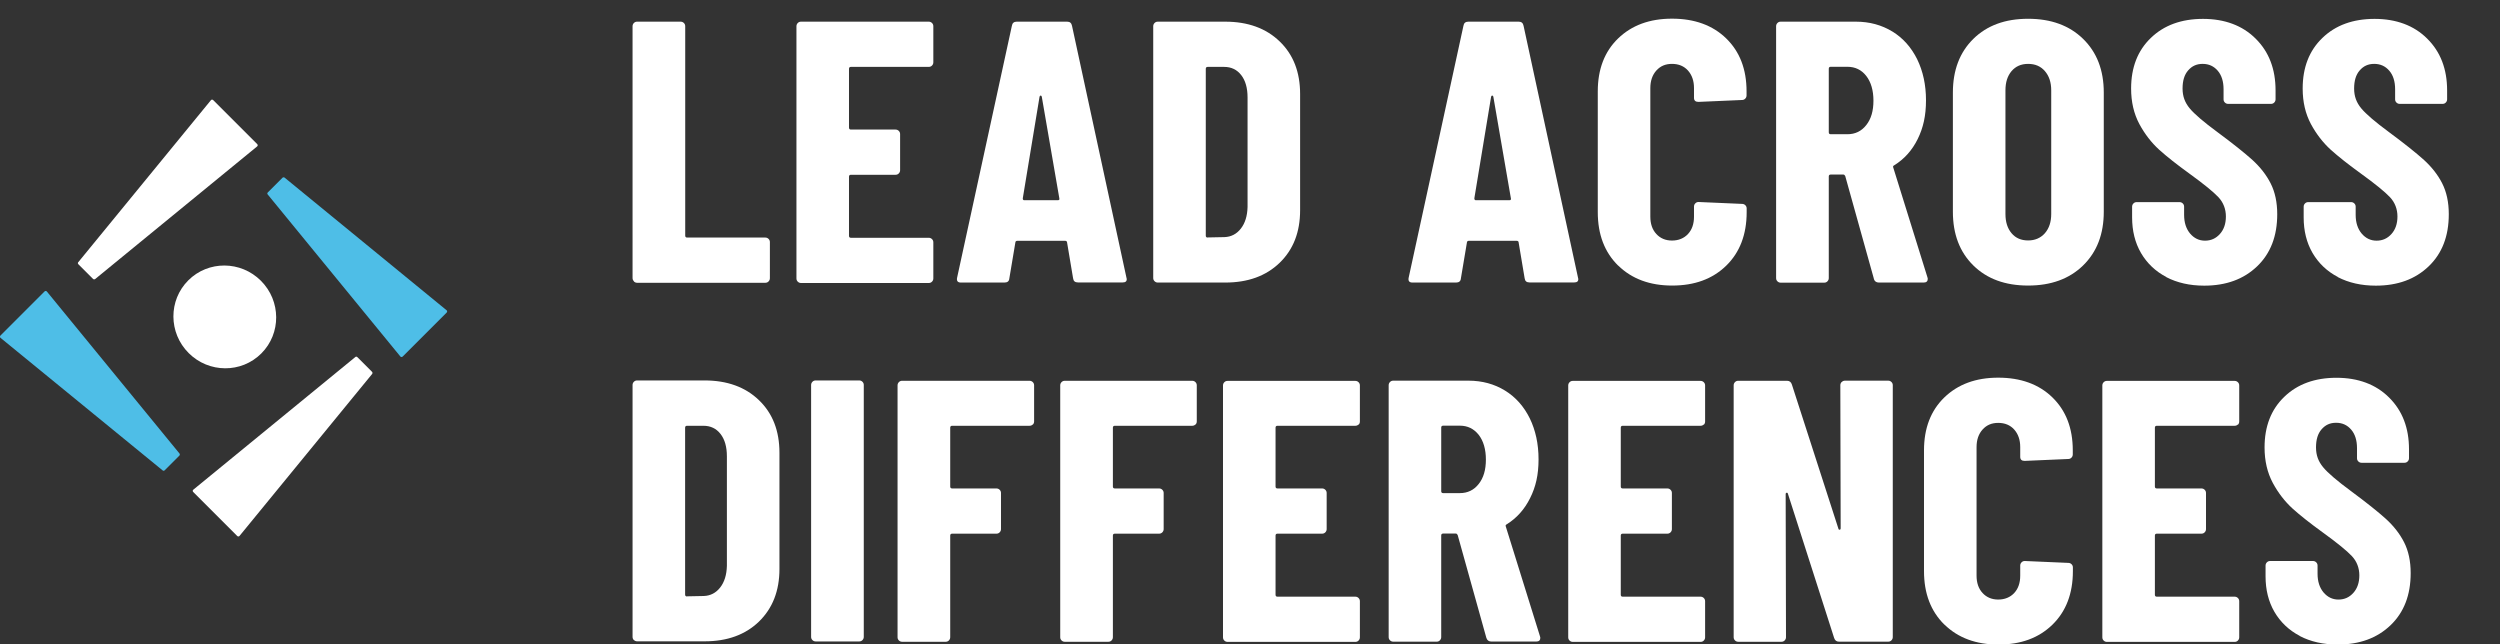
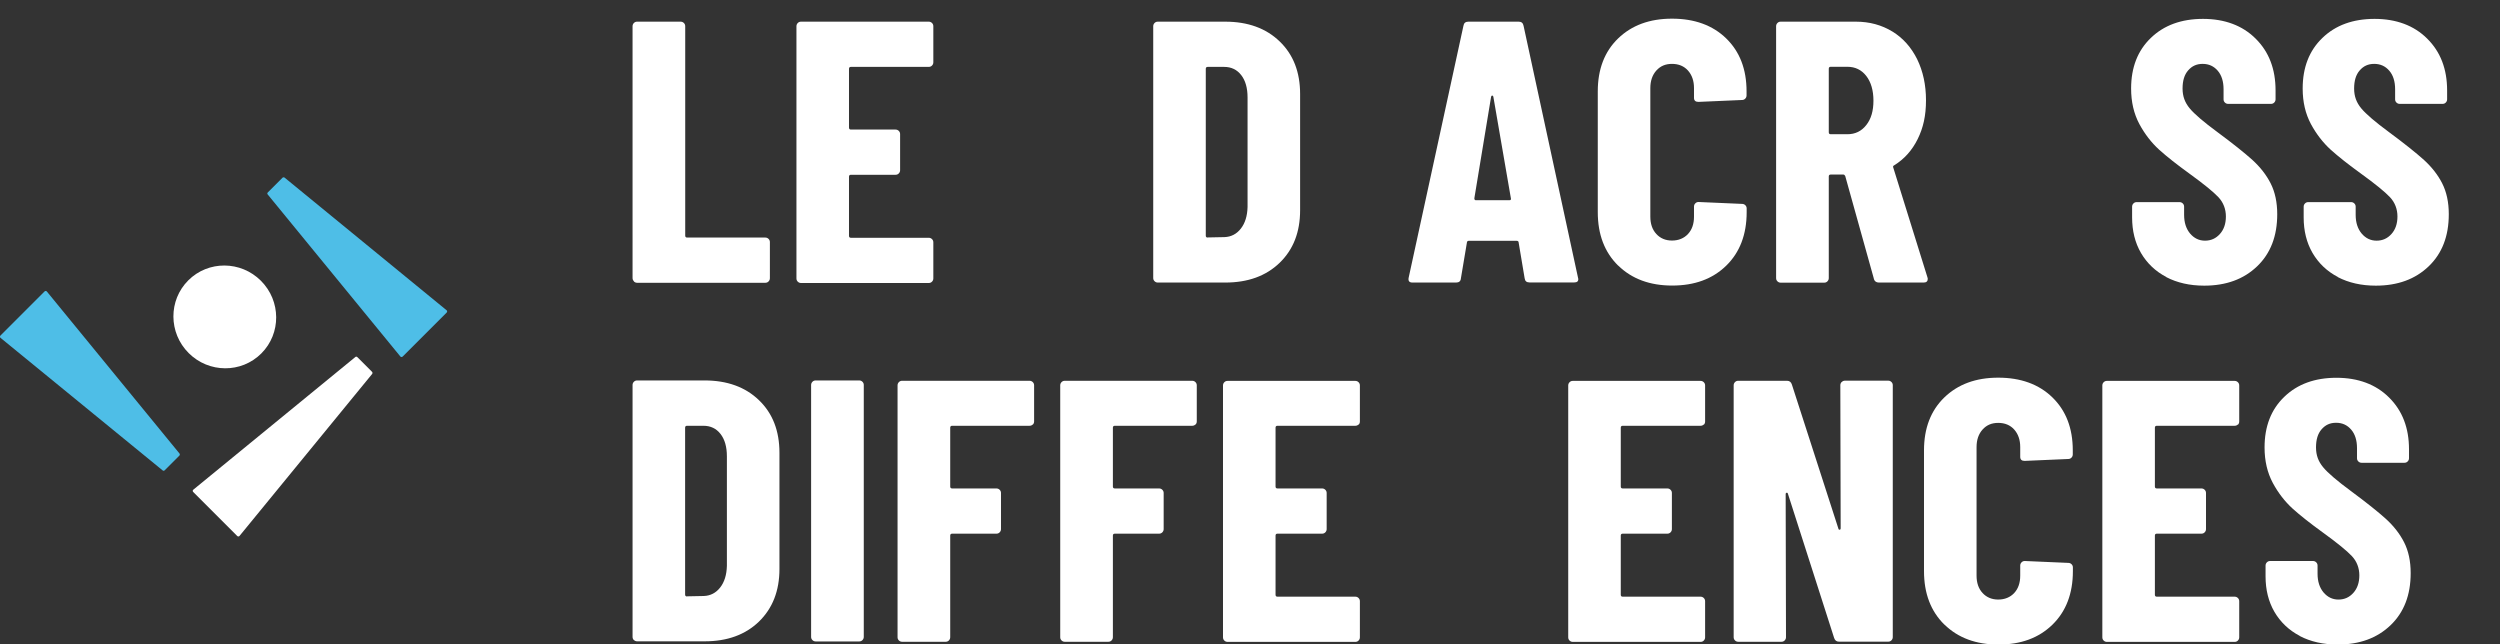
<svg xmlns="http://www.w3.org/2000/svg" id="Layer_1" data-name="Layer 1" viewBox="0 0 225 58">
  <rect x="0" y="0" width="225" height="58" fill="#333333" stroke="none" />
  <defs>
    <style> .cls-1 { fill: none; } .cls-2 { fill: #4ebee7; } .cls-3 { fill: #fff; } </style>
  </defs>
  <rect class="cls-1" width="225" height="58" />
  <g>
    <g>
      <path class="cls-3" d="M57.05,25.31c-.08-.08-.12-.17-.12-.29V2.36c0-.11.04-.21.12-.29.08-.08.17-.12.29-.12h3.92c.11,0,.21.04.29.12s.12.17.12.29v18.85c0,.11.06.17.17.17h7.04c.11,0,.21.04.29.12.08.08.12.17.12.29v3.25c0,.11-.04.21-.12.29-.08.08-.17.12-.29.12h-11.54c-.11,0-.21-.04-.29-.12Z" />
      <path class="cls-3" d="M83.88,5.9c-.08.08-.17.12-.29.12h-7.01c-.11,0-.17.06-.17.17v5.3c0,.11.06.17.17.17h4.02c.11,0,.21.04.29.12.08.08.12.17.12.29v3.25c0,.11-.04.21-.12.29s-.17.12-.29.12h-4.02c-.11,0-.17.06-.17.17v5.33c0,.11.06.17.17.17h7.01c.11,0,.21.04.29.12.08.08.12.17.12.29v3.25c0,.11-.04.21-.12.29s-.17.12-.29.12h-11.5c-.11,0-.21-.04-.29-.12-.08-.08-.12-.17-.12-.29V2.36c0-.11.04-.21.12-.29.08-.08.17-.12.29-.12h11.5c.11,0,.21.04.29.12s.12.17.12.29v3.25c0,.11-.04.21-.12.29Z" />
-       <path class="cls-3" d="M96.58,25.06l-.54-3.22c0-.11-.07-.17-.2-.17h-4.26c-.13,0-.2.06-.2.17l-.54,3.22c-.02.25-.17.37-.44.37h-3.92c-.29,0-.4-.15-.34-.44l4.93-22.67c.04-.25.19-.37.44-.37h4.53c.25,0,.39.12.44.37l4.9,22.67.03.13c0,.2-.12.3-.37.3h-4.02c-.27,0-.41-.12-.44-.37ZM92.19,18.02h3.02c.11,0,.16-.06.13-.17l-1.58-9.15c-.02-.07-.06-.1-.1-.1s-.08.03-.1.1l-1.51,9.15c0,.11.04.17.13.17Z" />
      <path class="cls-3" d="M103.91,25.31c-.08-.08-.12-.17-.12-.29V2.36c0-.11.04-.21.12-.29.08-.08.17-.12.29-.12h6.07c2.03,0,3.67.59,4.9,1.78,1.23,1.18,1.84,2.76,1.84,4.73v10.46c0,1.97-.61,3.54-1.84,4.73-1.23,1.19-2.86,1.78-4.9,1.78h-6.07c-.11,0-.21-.04-.29-.12ZM108.69,21.37l1.51-.03c.6-.02,1.1-.28,1.48-.77.38-.49.58-1.14.6-1.94v-9.86c0-.85-.19-1.52-.57-2.01-.38-.49-.89-.74-1.54-.74h-1.48c-.11,0-.17.06-.17.17v15.02c0,.11.06.17.17.17Z" />
      <path class="cls-3" d="M137.22,25.06l-.54-3.22c0-.11-.07-.17-.2-.17h-4.26c-.13,0-.2.06-.2.17l-.54,3.22c-.02.25-.17.37-.44.37h-3.92c-.29,0-.4-.15-.34-.44l4.93-22.67c.04-.25.19-.37.44-.37h4.53c.25,0,.39.12.44.37l4.9,22.67.03.13c0,.2-.12.3-.37.3h-4.02c-.27,0-.41-.12-.44-.37ZM132.83,18.02h3.02c.11,0,.16-.06.13-.17l-1.58-9.15c-.02-.07-.06-.1-.1-.1s-.08.03-.1.1l-1.51,9.15c0,.11.05.17.13.17Z" />
      <path class="cls-3" d="M145.63,23.9c-1.22-1.2-1.83-2.8-1.83-4.81v-10.87c0-1.99.61-3.58,1.83-4.76,1.22-1.18,2.83-1.78,4.85-1.78s3.66.59,4.88,1.78c1.22,1.19,1.83,2.77,1.83,4.76v.37c0,.11-.04.21-.12.29-.08.08-.17.12-.29.12l-3.92.17c-.27,0-.4-.12-.4-.37v-.87c0-.65-.18-1.17-.54-1.58-.36-.4-.84-.6-1.44-.6s-1.05.2-1.41.6c-.36.4-.54.93-.54,1.58v11.57c0,.65.18,1.17.54,1.56.36.39.83.59,1.41.59s1.08-.2,1.44-.59c.36-.39.54-.91.54-1.56v-.91c0-.11.04-.21.12-.29s.17-.12.29-.12l3.92.17c.11,0,.21.04.29.12.08.08.12.17.12.29v.34c0,2.01-.62,3.62-1.84,4.81-1.23,1.2-2.85,1.79-4.86,1.79s-3.63-.6-4.85-1.79Z" />
      <path class="cls-3" d="M168.65,25.09l-2.58-9.25c-.05-.09-.1-.13-.17-.13h-1.14c-.11,0-.17.06-.17.17v9.15c0,.11-.04.21-.12.29-.08.08-.17.12-.29.12h-3.92c-.11,0-.21-.04-.29-.12-.08-.08-.12-.17-.12-.29V2.36c0-.11.04-.21.12-.29.08-.08.17-.12.29-.12h6.77c1.23,0,2.32.3,3.29.89.96.59,1.7,1.43,2.23,2.5.52,1.07.79,2.3.79,3.69s-.25,2.48-.75,3.49c-.5,1.01-1.2,1.79-2.1,2.35-.05.02-.08.05-.1.08-.02.03-.02.07,0,.12l3.08,9.89.03.13c0,.22-.12.34-.37.34h-4.02c-.25,0-.4-.11-.47-.34ZM164.59,6.18v5.73c0,.11.06.17.17.17h1.51c.69,0,1.26-.27,1.69-.82.44-.55.65-1.28.65-2.2s-.22-1.68-.65-2.23-1-.82-1.69-.82h-1.51c-.11,0-.17.06-.17.17Z" />
-       <path class="cls-3" d="M177.6,23.89c-1.23-1.21-1.84-2.82-1.84-4.83v-10.73c0-2.01.61-3.62,1.84-4.83,1.23-1.21,2.87-1.81,4.93-1.81s3.71.6,4.95,1.81c1.24,1.21,1.86,2.82,1.86,4.83v10.73c0,2.01-.62,3.62-1.86,4.83-1.24,1.21-2.89,1.81-4.95,1.81s-3.7-.6-4.93-1.81ZM184.04,20.99c.38-.44.57-1.01.57-1.73v-11.13c0-.72-.19-1.29-.57-1.73-.38-.44-.88-.65-1.51-.65s-1.12.22-1.49.65c-.37.44-.55,1.01-.55,1.73v11.13c0,.72.18,1.29.55,1.73.37.44.87.65,1.49.65s1.13-.22,1.51-.65Z" />
      <path class="cls-3" d="M194.97,24.93c-.98-.51-1.74-1.24-2.28-2.16-.54-.93-.8-2-.8-3.2v-.97c0-.11.04-.21.12-.29.08-.08.17-.12.29-.12h3.86c.11,0,.21.04.29.12.08.08.12.17.12.29v.74c0,.69.18,1.25.54,1.68.36.42.8.64,1.34.64s.98-.2,1.34-.6c.36-.4.54-.93.54-1.58s-.22-1.25-.67-1.73c-.45-.48-1.32-1.19-2.62-2.13-1.12-.81-2.02-1.52-2.72-2.15-.69-.63-1.29-1.4-1.78-2.31-.49-.92-.74-1.98-.74-3.19,0-1.9.59-3.42,1.78-4.56,1.18-1.14,2.75-1.71,4.69-1.71s3.55.59,4.74,1.78c1.2,1.19,1.79,2.74,1.79,4.66v.8c0,.11-.04.21-.12.29s-.17.12-.29.12h-3.86c-.11,0-.21-.04-.29-.12-.08-.08-.12-.17-.12-.29v-.91c0-.69-.17-1.25-.52-1.66-.35-.41-.8-.62-1.36-.62s-.97.2-1.31.59-.5.93-.5,1.63.21,1.26.64,1.78c.42.51,1.26,1.23,2.51,2.15,1.39,1.03,2.43,1.86,3.14,2.5.7.64,1.25,1.34,1.64,2.11.39.77.59,1.69.59,2.77,0,1.97-.6,3.53-1.81,4.69-1.21,1.16-2.79,1.74-4.76,1.74-1.3,0-2.44-.26-3.42-.77Z" />
      <path class="cls-3" d="M210.41,24.93c-.98-.51-1.74-1.24-2.28-2.16-.54-.93-.8-2-.8-3.2v-.97c0-.11.04-.21.12-.29.08-.08.17-.12.29-.12h3.86c.11,0,.21.04.29.12.08.08.12.17.12.29v.74c0,.69.18,1.25.54,1.68.36.42.8.64,1.34.64s.98-.2,1.34-.6c.36-.4.54-.93.54-1.58s-.22-1.25-.67-1.73c-.45-.48-1.32-1.19-2.62-2.13-1.12-.81-2.02-1.52-2.72-2.15-.69-.63-1.29-1.4-1.78-2.31-.49-.92-.74-1.98-.74-3.19,0-1.9.59-3.42,1.78-4.56,1.18-1.14,2.75-1.71,4.69-1.71s3.55.59,4.74,1.78c1.2,1.19,1.79,2.74,1.79,4.66v.8c0,.11-.04.21-.12.29s-.17.12-.29.12h-3.86c-.11,0-.21-.04-.29-.12-.08-.08-.12-.17-.12-.29v-.91c0-.69-.17-1.25-.52-1.66-.35-.41-.8-.62-1.36-.62s-.97.2-1.31.59-.5.93-.5,1.63.21,1.26.64,1.78c.42.51,1.26,1.23,2.51,2.15,1.39,1.03,2.43,1.86,3.14,2.5.7.64,1.25,1.34,1.64,2.11.39.77.59,1.69.59,2.77,0,1.97-.6,3.53-1.81,4.69-1.21,1.16-2.79,1.74-4.76,1.74-1.3,0-2.44-.26-3.42-.77Z" />
      <path class="cls-3" d="M57.05,57.61c-.08-.08-.12-.17-.12-.29v-22.67c0-.11.04-.21.12-.29.08-.08.17-.12.29-.12h6.07c2.03,0,3.67.59,4.9,1.78,1.23,1.18,1.84,2.76,1.84,4.73v10.46c0,1.97-.62,3.54-1.84,4.73-1.23,1.19-2.86,1.78-4.9,1.78h-6.07c-.11,0-.21-.04-.29-.12ZM61.83,53.67l1.51-.03c.6-.02,1.1-.28,1.48-.77.38-.49.58-1.14.6-1.94v-9.86c0-.85-.19-1.52-.57-2.01s-.89-.74-1.54-.74h-1.48c-.11,0-.17.06-.17.17v15.02c0,.11.06.17.17.17Z" />
      <path class="cls-3" d="M73.12,57.61c-.08-.08-.12-.17-.12-.29v-22.67c0-.11.04-.21.12-.29.08-.08.17-.12.29-.12h3.92c.11,0,.21.04.29.12.08.08.12.17.12.29v22.67c0,.11-.04.21-.12.29-.08.08-.17.12-.29.12h-3.92c-.11,0-.21-.04-.29-.12Z" />
      <path class="cls-3" d="M92.95,38.2c-.08.08-.17.12-.29.12h-6.97c-.11,0-.17.06-.17.17v5.3c0,.11.06.17.17.17h3.99c.11,0,.21.04.29.12.08.08.12.17.12.29v3.25c0,.11-.04.21-.12.29s-.17.12-.29.12h-3.99c-.11,0-.17.06-.17.17v9.15c0,.11-.04.21-.12.29s-.17.12-.29.12h-3.92c-.11,0-.21-.04-.29-.12-.08-.08-.12-.17-.12-.29v-22.67c0-.11.04-.21.12-.29.08-.08.17-.12.29-.12h11.47c.11,0,.21.04.29.12s.12.17.12.29v3.25c0,.11-.04.21-.12.29Z" />
      <path class="cls-3" d="M107.59,38.2c-.08.08-.17.12-.29.12h-6.97c-.11,0-.17.06-.17.17v5.3c0,.11.06.17.17.17h3.99c.11,0,.21.04.29.12.08.08.12.17.12.29v3.25c0,.11-.04.21-.12.29-.08.08-.17.12-.29.12h-3.99c-.11,0-.17.06-.17.17v9.15c0,.11-.04.21-.12.29-.08.08-.17.12-.29.12h-3.92c-.11,0-.21-.04-.29-.12-.08-.08-.12-.17-.12-.29v-22.67c0-.11.04-.21.12-.29.08-.08.17-.12.29-.12h11.47c.11,0,.21.04.29.12.08.08.12.17.12.29v3.25c0,.11-.04.21-.12.29Z" />
      <path class="cls-3" d="M122.27,38.2c-.08.08-.17.12-.29.12h-7.01c-.11,0-.17.06-.17.17v5.3c0,.11.06.17.17.17h4.02c.11,0,.21.04.29.12.08.08.12.17.12.29v3.25c0,.11-.04.21-.12.29-.08.08-.17.12-.29.12h-4.02c-.11,0-.17.06-.17.17v5.33c0,.11.06.17.17.17h7.01c.11,0,.21.04.29.12.08.08.12.17.12.29v3.25c0,.11-.04.21-.12.29-.08.08-.17.12-.29.12h-11.5c-.11,0-.21-.04-.29-.12-.08-.08-.12-.17-.12-.29v-22.67c0-.11.04-.21.12-.29.08-.08.17-.12.29-.12h11.5c.11,0,.21.04.29.12.08.08.12.17.12.29v3.25c0,.11-.04.21-.12.29Z" />
-       <path class="cls-3" d="M133.77,57.4l-2.58-9.25c-.05-.09-.1-.13-.17-.13h-1.14c-.11,0-.17.06-.17.17v9.15c0,.11-.04.21-.12.29s-.17.12-.28.12h-3.92c-.11,0-.21-.04-.29-.12-.08-.08-.12-.17-.12-.29v-22.67c0-.11.04-.21.12-.29.08-.08.17-.12.29-.12h6.77c1.23,0,2.33.3,3.29.89.96.59,1.7,1.43,2.23,2.5.52,1.07.79,2.3.79,3.69s-.25,2.48-.76,3.49c-.5,1.01-1.2,1.79-2.09,2.35-.05.02-.08.05-.1.08-.02.03-.02.07,0,.12l3.08,9.89.03.13c0,.22-.12.34-.37.34h-4.02c-.25,0-.4-.11-.47-.34ZM129.71,38.48v5.73c0,.11.06.17.17.17h1.51c.69,0,1.26-.27,1.69-.82.44-.55.65-1.28.65-2.2s-.22-1.68-.65-2.23c-.44-.55-1-.82-1.69-.82h-1.51c-.11,0-.17.06-.17.17Z" />
      <path class="cls-3" d="M153.34,38.2c-.08.08-.17.12-.29.12h-7.01c-.11,0-.17.06-.17.17v5.3c0,.11.06.17.17.17h4.02c.11,0,.21.04.29.12.08.08.12.17.12.29v3.25c0,.11-.04.21-.12.29-.08.08-.17.12-.29.12h-4.02c-.11,0-.17.06-.17.17v5.33c0,.11.06.17.17.17h7.01c.11,0,.21.04.29.12.08.08.12.17.12.29v3.25c0,.11-.04.21-.12.29-.08.08-.17.12-.29.12h-11.5c-.11,0-.21-.04-.29-.12-.08-.08-.12-.17-.12-.29v-22.67c0-.11.04-.21.12-.29.08-.08.17-.12.29-.12h11.5c.11,0,.21.04.29.12.08.08.12.17.12.29v3.25c0,.11-.04.21-.12.29Z" />
      <path class="cls-3" d="M165.76,34.38c.08-.08.17-.12.29-.12h3.89c.11,0,.21.04.29.12.08.08.12.17.12.29v22.67c0,.11-.04.21-.12.29-.08.08-.17.12-.29.12h-4.43c-.22,0-.37-.11-.44-.34l-4.16-12.98c-.02-.07-.06-.1-.12-.08-.06.01-.08.05-.08.12l.03,12.88c0,.11-.04.21-.12.29s-.17.12-.29.12h-3.89c-.11,0-.21-.04-.29-.12-.08-.08-.12-.17-.12-.29v-22.67c0-.11.04-.21.12-.29.08-.08.17-.12.29-.12h4.39c.22,0,.37.11.44.34l4.19,12.98c.02.07.06.1.12.08.06-.01.08-.05.08-.12l-.03-12.88c0-.11.04-.21.12-.29Z" />
      <path class="cls-3" d="M174.99,56.21c-1.22-1.2-1.83-2.8-1.83-4.81v-10.87c0-1.99.61-3.58,1.83-4.76,1.22-1.18,2.83-1.78,4.85-1.78s3.66.59,4.88,1.78c1.22,1.19,1.83,2.77,1.83,4.76v.37c0,.11-.04.21-.12.29-.08.08-.17.12-.29.12l-3.92.17c-.27,0-.4-.12-.4-.37v-.87c0-.65-.18-1.17-.54-1.58-.36-.4-.84-.6-1.44-.6s-1.05.2-1.41.6c-.36.4-.54.93-.54,1.58v11.57c0,.65.18,1.17.54,1.56.36.39.83.59,1.41.59s1.08-.2,1.44-.59c.36-.39.54-.91.54-1.56v-.91c0-.11.04-.21.12-.29s.17-.12.29-.12l3.92.17c.11,0,.21.04.29.12.08.08.12.17.12.29v.34c0,2.01-.62,3.62-1.84,4.81-1.23,1.2-2.85,1.79-4.86,1.79s-3.63-.6-4.85-1.79Z" />
      <path class="cls-3" d="M201.41,38.2c-.08.08-.17.12-.29.12h-7.01c-.11,0-.17.06-.17.17v5.3c0,.11.06.17.17.17h4.02c.11,0,.21.04.29.12.08.08.12.17.12.29v3.25c0,.11-.04.21-.12.29-.08.08-.17.12-.29.12h-4.02c-.11,0-.17.06-.17.17v5.33c0,.11.06.17.17.17h7.01c.11,0,.21.04.29.12.08.08.12.17.12.29v3.25c0,.11-.04.21-.12.29-.08.08-.17.12-.29.12h-11.5c-.11,0-.21-.04-.29-.12-.08-.08-.12-.17-.12-.29v-22.67c0-.11.04-.21.12-.29.08-.08.17-.12.29-.12h11.5c.11,0,.21.04.29.12.08.08.12.17.12.29v3.25c0,.11-.04.21-.12.29Z" />
      <path class="cls-3" d="M206.98,57.23c-.98-.51-1.74-1.24-2.28-2.16-.54-.93-.8-2-.8-3.2v-.97c0-.11.04-.21.12-.29.08-.08.17-.12.29-.12h3.86c.11,0,.21.04.29.12.08.08.12.17.12.29v.74c0,.69.18,1.25.54,1.68.36.42.8.64,1.34.64s.98-.2,1.34-.6c.36-.4.54-.93.54-1.58s-.22-1.25-.67-1.73c-.45-.48-1.32-1.19-2.62-2.13-1.12-.81-2.02-1.52-2.72-2.15-.69-.63-1.29-1.4-1.78-2.31-.49-.92-.74-1.98-.74-3.19,0-1.9.59-3.42,1.78-4.56,1.18-1.14,2.75-1.71,4.69-1.71s3.55.59,4.74,1.78c1.2,1.19,1.79,2.74,1.79,4.66v.8c0,.11-.04.21-.12.29s-.17.12-.29.12h-3.86c-.11,0-.21-.04-.29-.12-.08-.08-.12-.17-.12-.29v-.91c0-.69-.17-1.25-.52-1.66-.35-.41-.8-.62-1.36-.62s-.97.2-1.31.59-.5.93-.5,1.63.21,1.26.64,1.78c.42.51,1.26,1.23,2.51,2.15,1.39,1.03,2.43,1.86,3.14,2.5.7.64,1.25,1.34,1.64,2.11.39.77.59,1.69.59,2.77,0,1.97-.6,3.53-1.81,4.69-1.21,1.16-2.79,1.74-4.76,1.74-1.3,0-2.44-.26-3.42-.77Z" />
    </g>
    <g>
      <path class="cls-2" d="M36.23,32.1l3.97-3.97c.06-.06.06-.16-.01-.21l-14.57-11.93c-.06-.05-.14-.04-.19,0l-1.33,1.33c-.05.05-.06.14,0,.19l11.93,14.57c.05.07.15.07.21.01Z" />
      <path class="cls-3" d="M17.38,44.27l3.97,3.97c.06.06.16.06.21-.01l11.93-14.57c.05-.06.04-.14,0-.19l-1.33-1.33c-.05-.05-.14-.06-.19,0l-14.57,11.93c-.07.05-.07.15-.01.21Z" />
-       <path class="cls-3" d="M19.18,9l3.97,3.97c.06.06.06.16-.01.21l-14.57,11.93c-.06.05-.14.04-.19,0l-1.33-1.33c-.05-.05-.06-.14,0-.19l11.93-14.57c.05-.07.15-.07.21-.01Z" />
      <path class="cls-2" d="M.04,30.2l3.97-3.97c.06-.06.16-.06.21.01l11.93,14.57c.05.06.04.14,0,.19l-1.33,1.33c-.05.05-.14.06-.19,0L.05,30.41c-.07-.05-.07-.15-.01-.21Z" />
      <ellipse class="cls-3" cx="20.23" cy="28.52" rx="4.6" ry="4.65" transform="translate(-14.24 22.66) rotate(-45)" />
    </g>
  </g>
</svg>